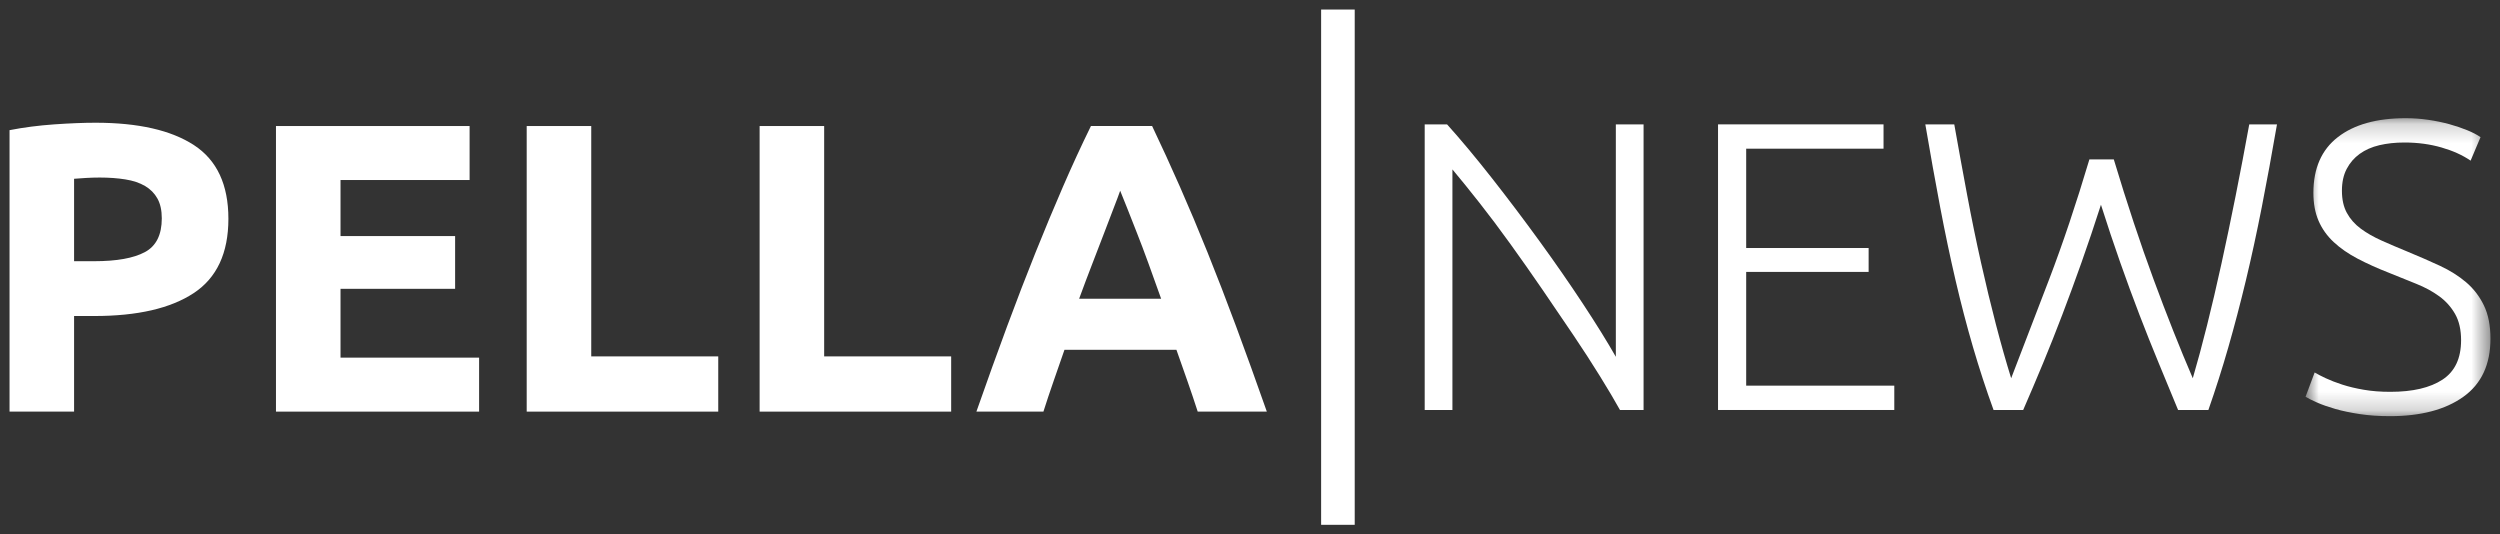
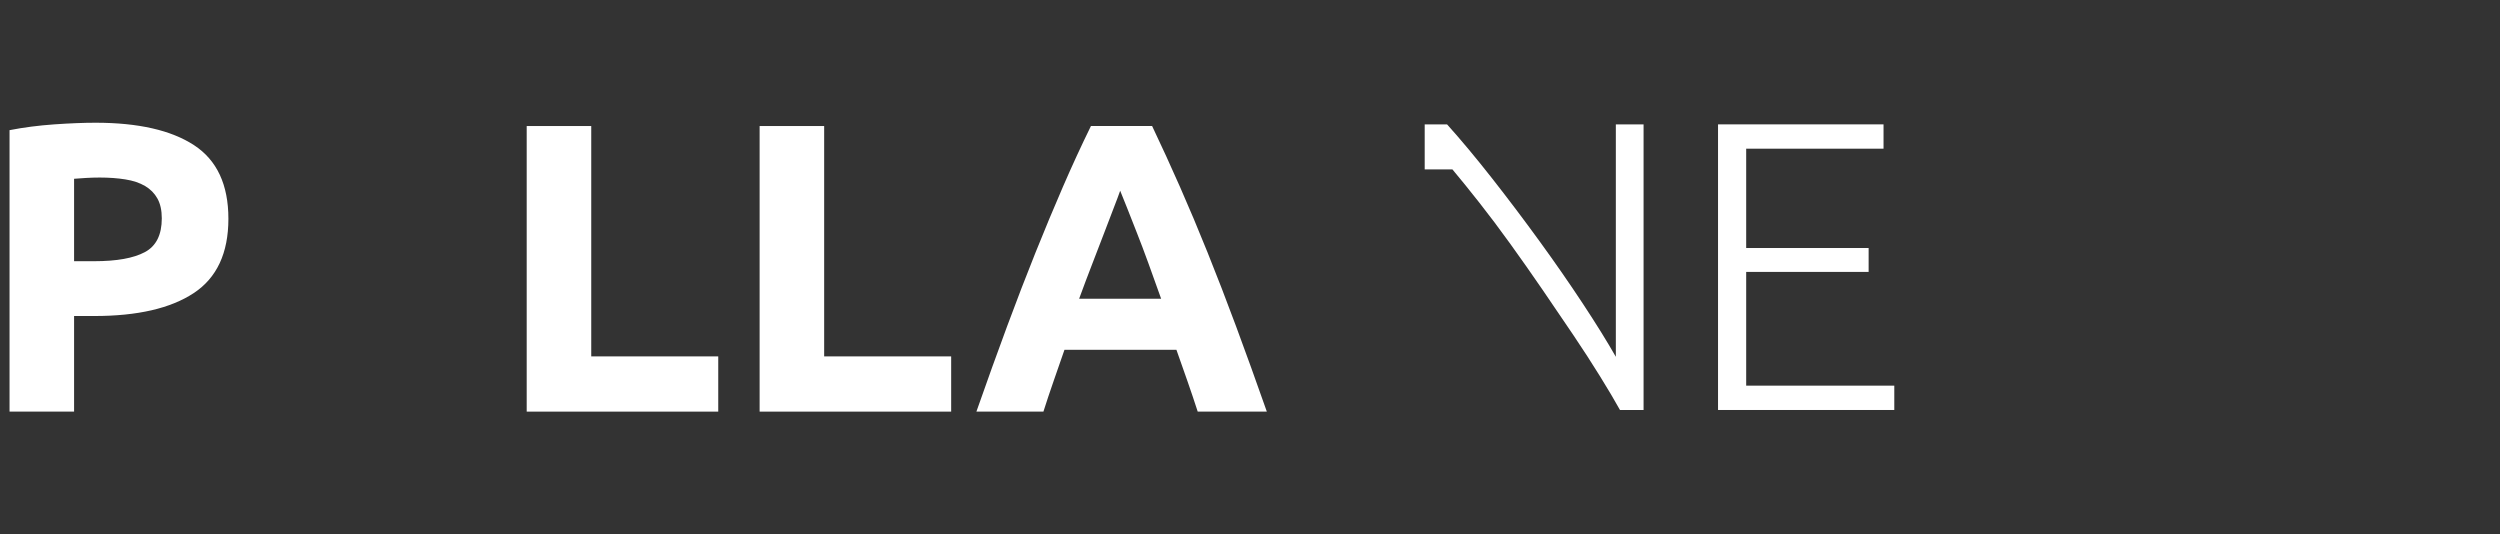
<svg xmlns="http://www.w3.org/2000/svg" width="131" height="28" viewBox="0 0 131 28" fill="none">
  <rect x="0" y="0" width="131" height="28" fill="#333333" stroke="none" />
  <g clip-path="url(#clip0_2158_1765)" />
-   <path fill-rule="evenodd" clip-rule="evenodd" d="M84.887 21.483C84.608 20.982 84.258 20.391 83.837 19.711C83.416 19.03 82.948 18.308 82.434 17.544C81.919 16.78 81.382 15.989 80.822 15.173C80.263 14.357 79.705 13.564 79.15 12.793C78.595 12.021 78.052 11.298 77.521 10.624C76.99 9.95 76.519 9.367 76.107 8.877V21.483H74.654V6.517H75.825C76.563 7.337 77.353 8.285 78.196 9.359C79.039 10.434 79.865 11.528 80.675 12.644C81.485 13.759 82.241 14.849 82.943 15.914C83.645 16.979 84.22 17.906 84.67 18.697V6.517H86.123V21.483H84.887Z" fill="white" />
+   <path fill-rule="evenodd" clip-rule="evenodd" d="M84.887 21.483C84.608 20.982 84.258 20.391 83.837 19.711C83.416 19.03 82.948 18.308 82.434 17.544C81.919 16.78 81.382 15.989 80.822 15.173C80.263 14.357 79.705 13.564 79.15 12.793C78.595 12.021 78.052 11.298 77.521 10.624C76.99 9.95 76.519 9.367 76.107 8.877H74.654V6.517H75.825C76.563 7.337 77.353 8.285 78.196 9.359C79.039 10.434 79.865 11.528 80.675 12.644C81.485 13.759 82.241 14.849 82.943 15.914C83.645 16.979 84.22 17.906 84.67 18.697V6.517H86.123V21.483H84.887Z" fill="white" />
  <path fill-rule="evenodd" clip-rule="evenodd" d="M90.025 21.483V6.517H98.697V7.791H91.5V12.996H97.916V14.248H91.5V20.208H99.261V21.483H90.025Z" fill="white" />
-   <path fill-rule="evenodd" clip-rule="evenodd" d="M110.763 8.353C111.46 10.667 112.155 12.765 112.85 14.646C113.544 16.527 114.228 18.252 114.902 19.82C115.399 18.121 115.899 16.12 116.404 13.818C116.909 11.516 117.394 9.083 117.861 6.518H119.314C119.047 8.06 118.782 9.504 118.518 10.851C118.253 12.198 117.976 13.48 117.684 14.695C117.392 15.911 117.085 17.077 116.766 18.192C116.446 19.307 116.097 20.404 115.719 21.483H114.132C113.792 20.66 113.452 19.838 113.113 19.017C112.773 18.197 112.437 17.351 112.102 16.481C111.768 15.61 111.434 14.701 111.099 13.751C110.765 12.802 110.428 11.794 110.09 10.729C109.746 11.798 109.406 12.809 109.069 13.759C108.731 14.71 108.397 15.621 108.064 16.493C107.732 17.364 107.396 18.209 107.057 19.03C106.717 19.851 106.37 20.668 106.015 21.483H104.462C104.07 20.402 103.711 19.304 103.385 18.188C103.059 17.071 102.754 15.905 102.471 14.689C102.188 13.473 101.918 12.191 101.663 10.846C101.408 9.5 101.149 8.058 100.887 6.518H102.404C102.628 7.783 102.855 9.024 103.083 10.241C103.311 11.458 103.553 12.635 103.808 13.773C104.062 14.91 104.322 15.986 104.586 17.001C104.851 18.017 105.117 18.956 105.385 19.82C106.002 18.223 106.666 16.493 107.378 14.63C108.09 12.767 108.792 10.675 109.484 8.353H110.763Z" fill="white" />
  <mask id="mask0_2158_1765" style="mask-type:luminance" maskUnits="userSpaceOnUse" x="120" y="6" width="11" height="16">
-     <path d="M120.81 6.193H130.5V21.807H120.81V6.193Z" fill="white" />
-   </mask>
+     </mask>
  <g mask="url(#mask0_2158_1765)">
-     <path fill-rule="evenodd" clip-rule="evenodd" d="M125.254 20.532C126.425 20.532 127.335 20.32 127.985 19.894C128.636 19.468 128.961 18.779 128.961 17.827C128.961 17.279 128.856 16.82 128.647 16.453C128.437 16.085 128.159 15.774 127.812 15.522C127.465 15.27 127.067 15.054 126.62 14.875C126.171 14.696 125.702 14.506 125.21 14.306C124.589 14.063 124.032 13.813 123.541 13.555C123.05 13.297 122.631 13.007 122.284 12.683C121.937 12.359 121.673 11.988 121.492 11.57C121.312 11.153 121.222 10.664 121.222 10.102C121.222 8.821 121.648 7.849 122.501 7.187C123.353 6.525 124.539 6.193 126.056 6.193C126.46 6.193 126.858 6.222 127.248 6.28C127.639 6.337 128.003 6.413 128.343 6.506C128.683 6.6 128.994 6.705 129.275 6.82C129.557 6.935 129.792 7.057 129.98 7.187L129.46 8.418C129.04 8.13 128.531 7.899 127.931 7.727C127.331 7.554 126.685 7.467 125.991 7.467C125.514 7.467 125.077 7.514 124.679 7.608C124.282 7.702 123.939 7.853 123.65 8.061C123.36 8.27 123.133 8.533 122.967 8.85C122.8 9.166 122.717 9.548 122.717 9.994C122.717 10.455 122.804 10.844 122.978 11.16C123.151 11.477 123.393 11.751 123.704 11.981C124.014 12.211 124.379 12.42 124.799 12.607C125.218 12.794 125.673 12.989 126.164 13.19C126.757 13.435 127.317 13.68 127.845 13.924C128.372 14.169 128.831 14.457 129.221 14.788C129.612 15.12 129.922 15.523 130.154 15.998C130.385 16.473 130.5 17.056 130.5 17.747C130.5 19.1 130.027 20.115 129.08 20.792C128.134 21.468 126.851 21.807 125.232 21.807C124.654 21.807 124.127 21.77 123.65 21.698C123.173 21.626 122.746 21.537 122.37 21.429C121.995 21.321 121.677 21.209 121.417 21.094C121.156 20.979 120.954 20.878 120.81 20.792L121.287 19.517C121.431 19.604 121.626 19.705 121.872 19.82C122.118 19.935 122.406 20.047 122.739 20.155C123.071 20.262 123.447 20.353 123.866 20.424C124.286 20.497 124.748 20.532 125.254 20.532Z" fill="white" />
-   </g>
+     </g>
  <path fill-rule="evenodd" clip-rule="evenodd" d="M5.226 9.303C4.98 9.303 4.738 9.311 4.5 9.325C4.261 9.339 4.055 9.354 3.882 9.368V13.687H4.944C6.115 13.687 6.996 13.529 7.589 13.212C8.182 12.896 8.478 12.305 8.478 11.441C8.478 11.024 8.402 10.678 8.25 10.405C8.098 10.131 7.882 9.912 7.6 9.746C7.318 9.581 6.975 9.465 6.57 9.401C6.165 9.336 5.717 9.303 5.226 9.303ZM5.009 6.431C7.249 6.431 8.969 6.824 10.169 7.608C11.368 8.393 11.968 9.678 11.968 11.463C11.968 13.263 11.361 14.562 10.147 15.361C8.933 16.16 7.199 16.559 4.944 16.559H3.882V21.569H0.5V6.82C1.237 6.676 2.017 6.575 2.841 6.517C3.665 6.46 4.388 6.431 5.009 6.431Z" fill="white" />
-   <path fill-rule="evenodd" clip-rule="evenodd" d="M14.461 21.569V6.604H24.607V9.433H17.843V12.37H23.848V15.134H17.843V18.74H25.105V21.569H14.461Z" fill="white" />
  <path fill-rule="evenodd" clip-rule="evenodd" d="M37.636 18.675V21.569H27.599V6.604H30.981V18.675H37.636Z" fill="white" />
  <path fill-rule="evenodd" clip-rule="evenodd" d="M49.841 18.675V21.569H39.804V6.604H43.186V18.675H49.841Z" fill="white" />
  <path fill-rule="evenodd" clip-rule="evenodd" d="M58.697 9.994C58.621 10.211 58.511 10.507 58.365 10.881C58.22 11.255 58.054 11.688 57.869 12.178C57.684 12.668 57.476 13.208 57.246 13.797C57.017 14.387 56.784 15.005 56.547 15.652H60.843C60.614 15.003 60.391 14.383 60.175 13.792C59.96 13.2 59.755 12.66 59.561 12.169C59.367 11.679 59.197 11.247 59.051 10.873C58.905 10.499 58.786 10.207 58.697 9.994ZM62.76 21.569C62.592 21.049 62.413 20.515 62.221 19.967C62.028 19.419 61.836 18.873 61.645 18.33H55.778C55.588 18.876 55.398 19.423 55.208 19.971C55.017 20.52 54.839 21.052 54.675 21.569H51.163C51.728 19.957 52.265 18.467 52.772 17.099C53.279 15.731 53.776 14.443 54.261 13.233C54.747 12.024 55.225 10.876 55.697 9.789C56.168 8.702 56.657 7.64 57.165 6.604H60.371C60.864 7.64 61.351 8.702 61.83 9.789C62.309 10.876 62.792 12.024 63.278 13.233C63.765 14.443 64.262 15.731 64.77 17.099C65.278 18.467 65.815 19.957 66.382 21.569H62.76Z" fill="white" />
-   <path d="M70.107 0.5V27.5" stroke="white" stroke-width="1.76" />
</svg>